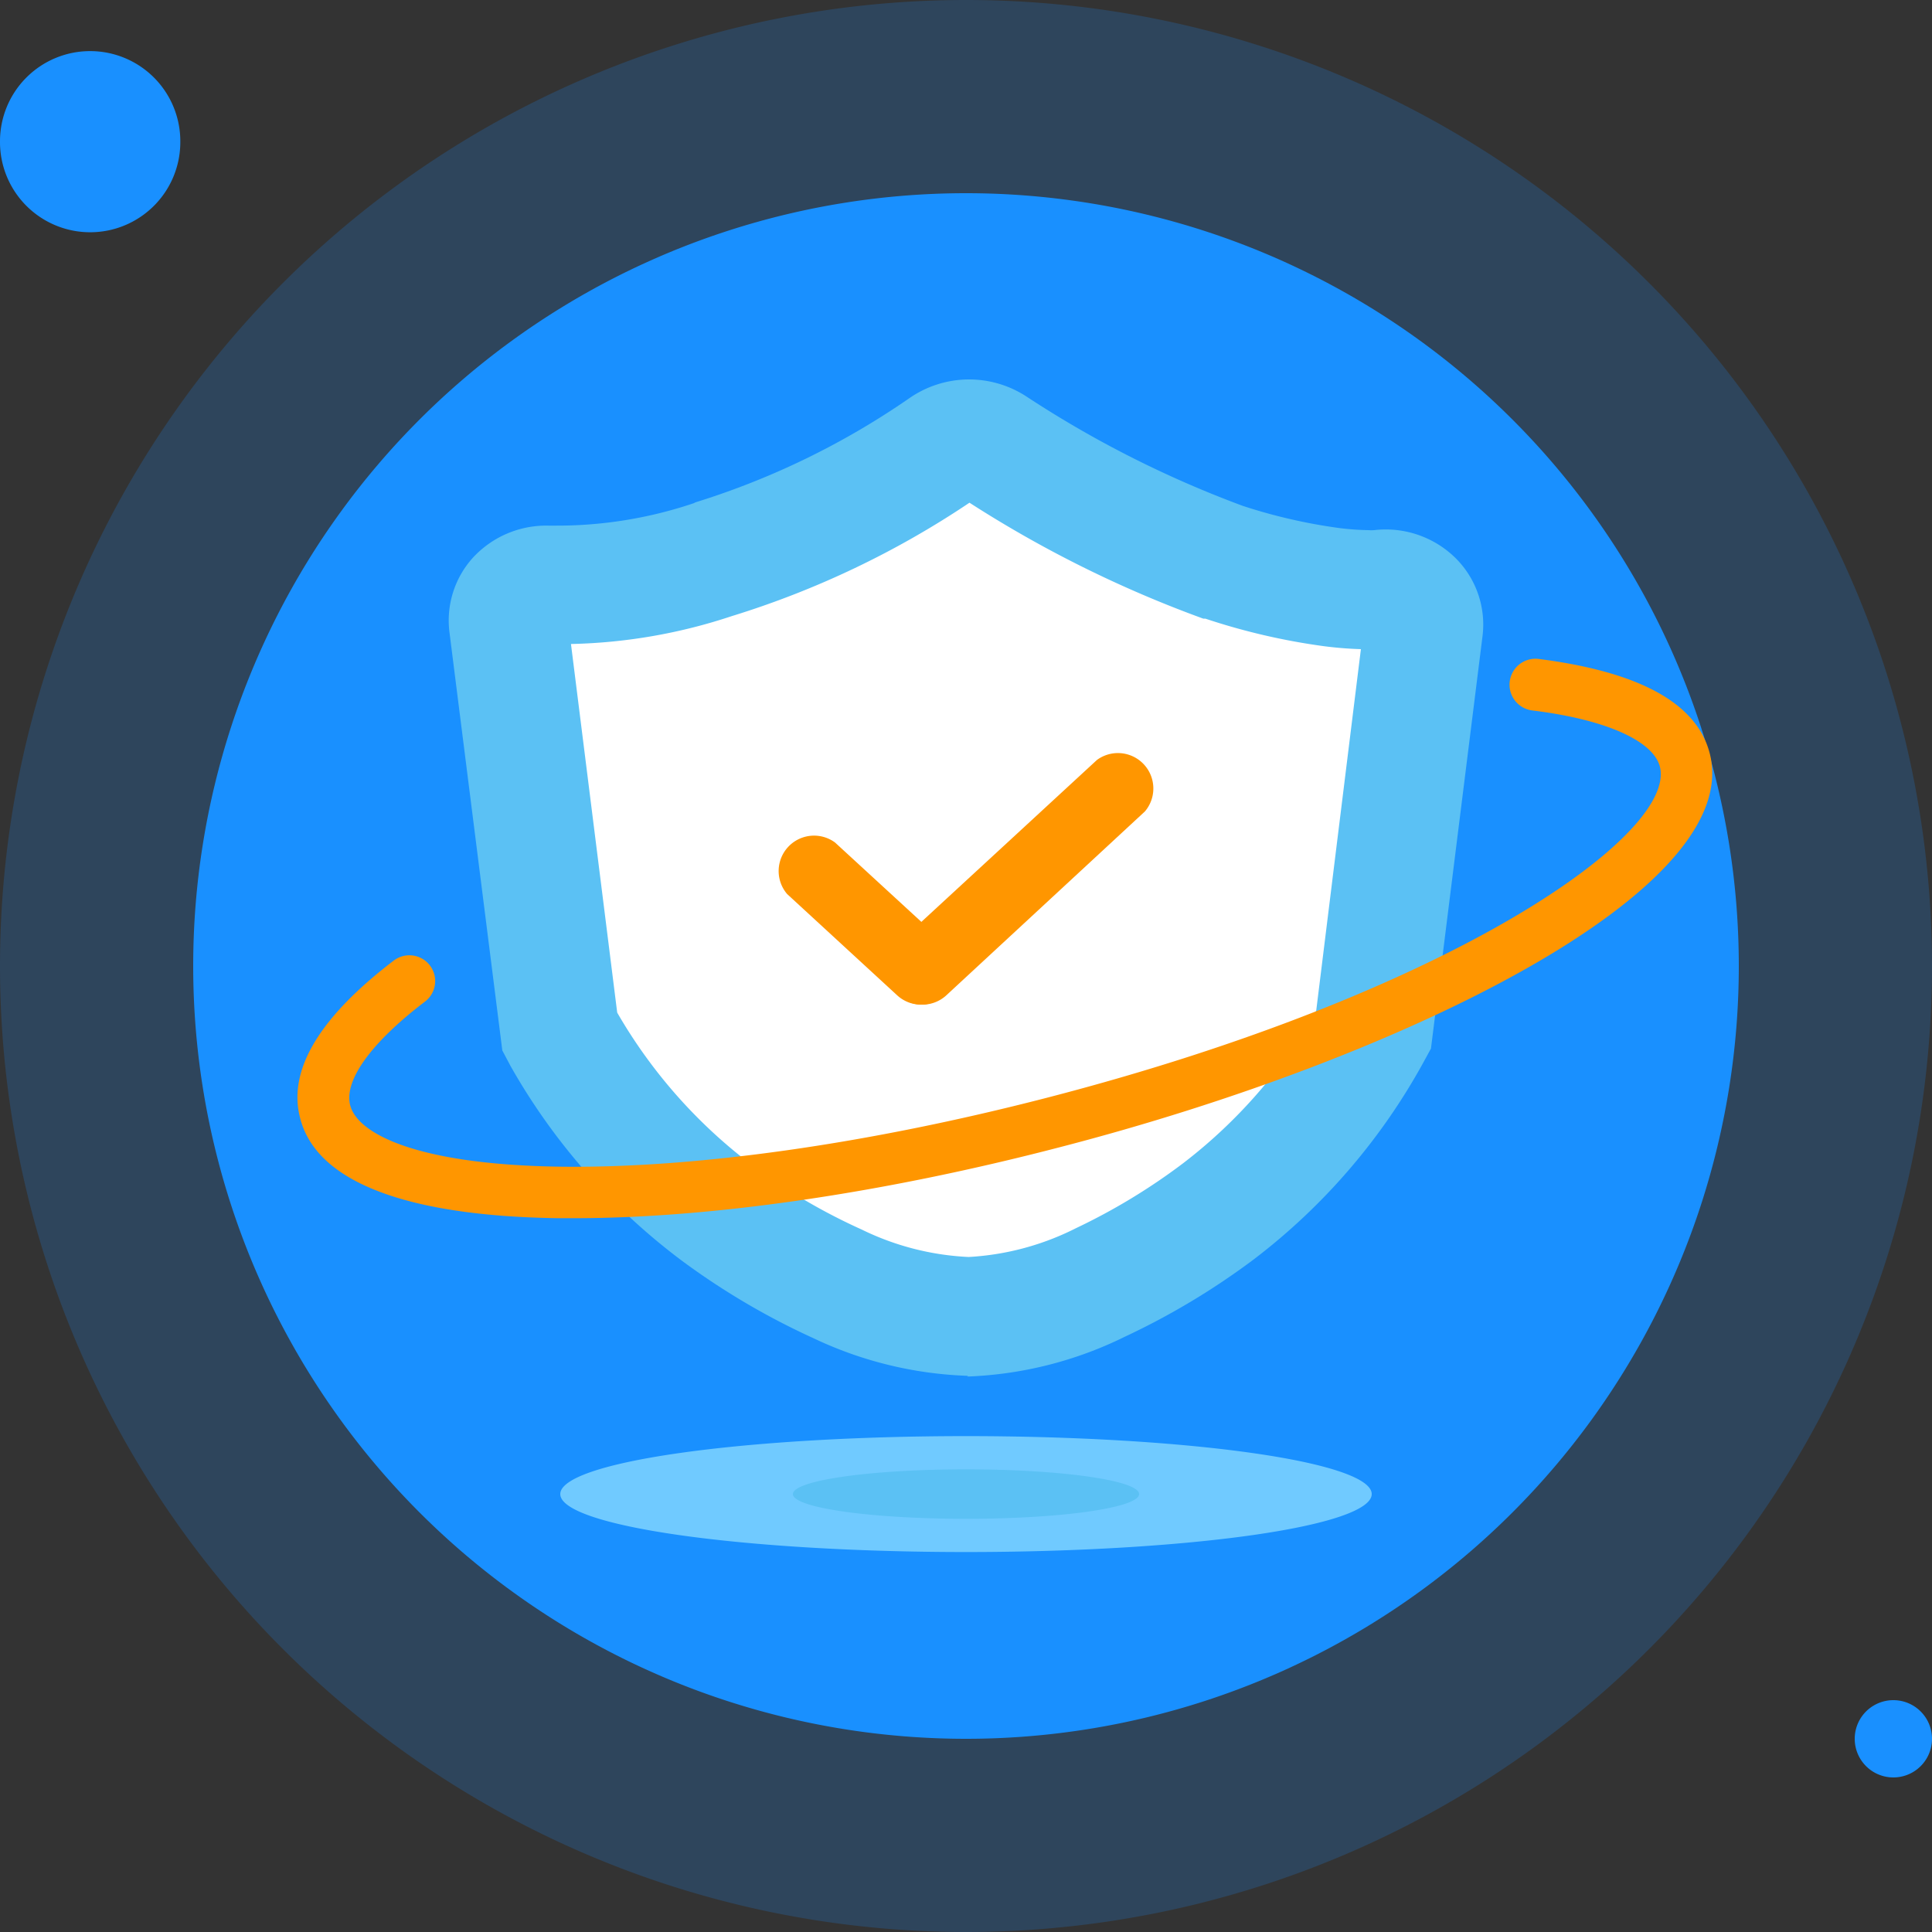
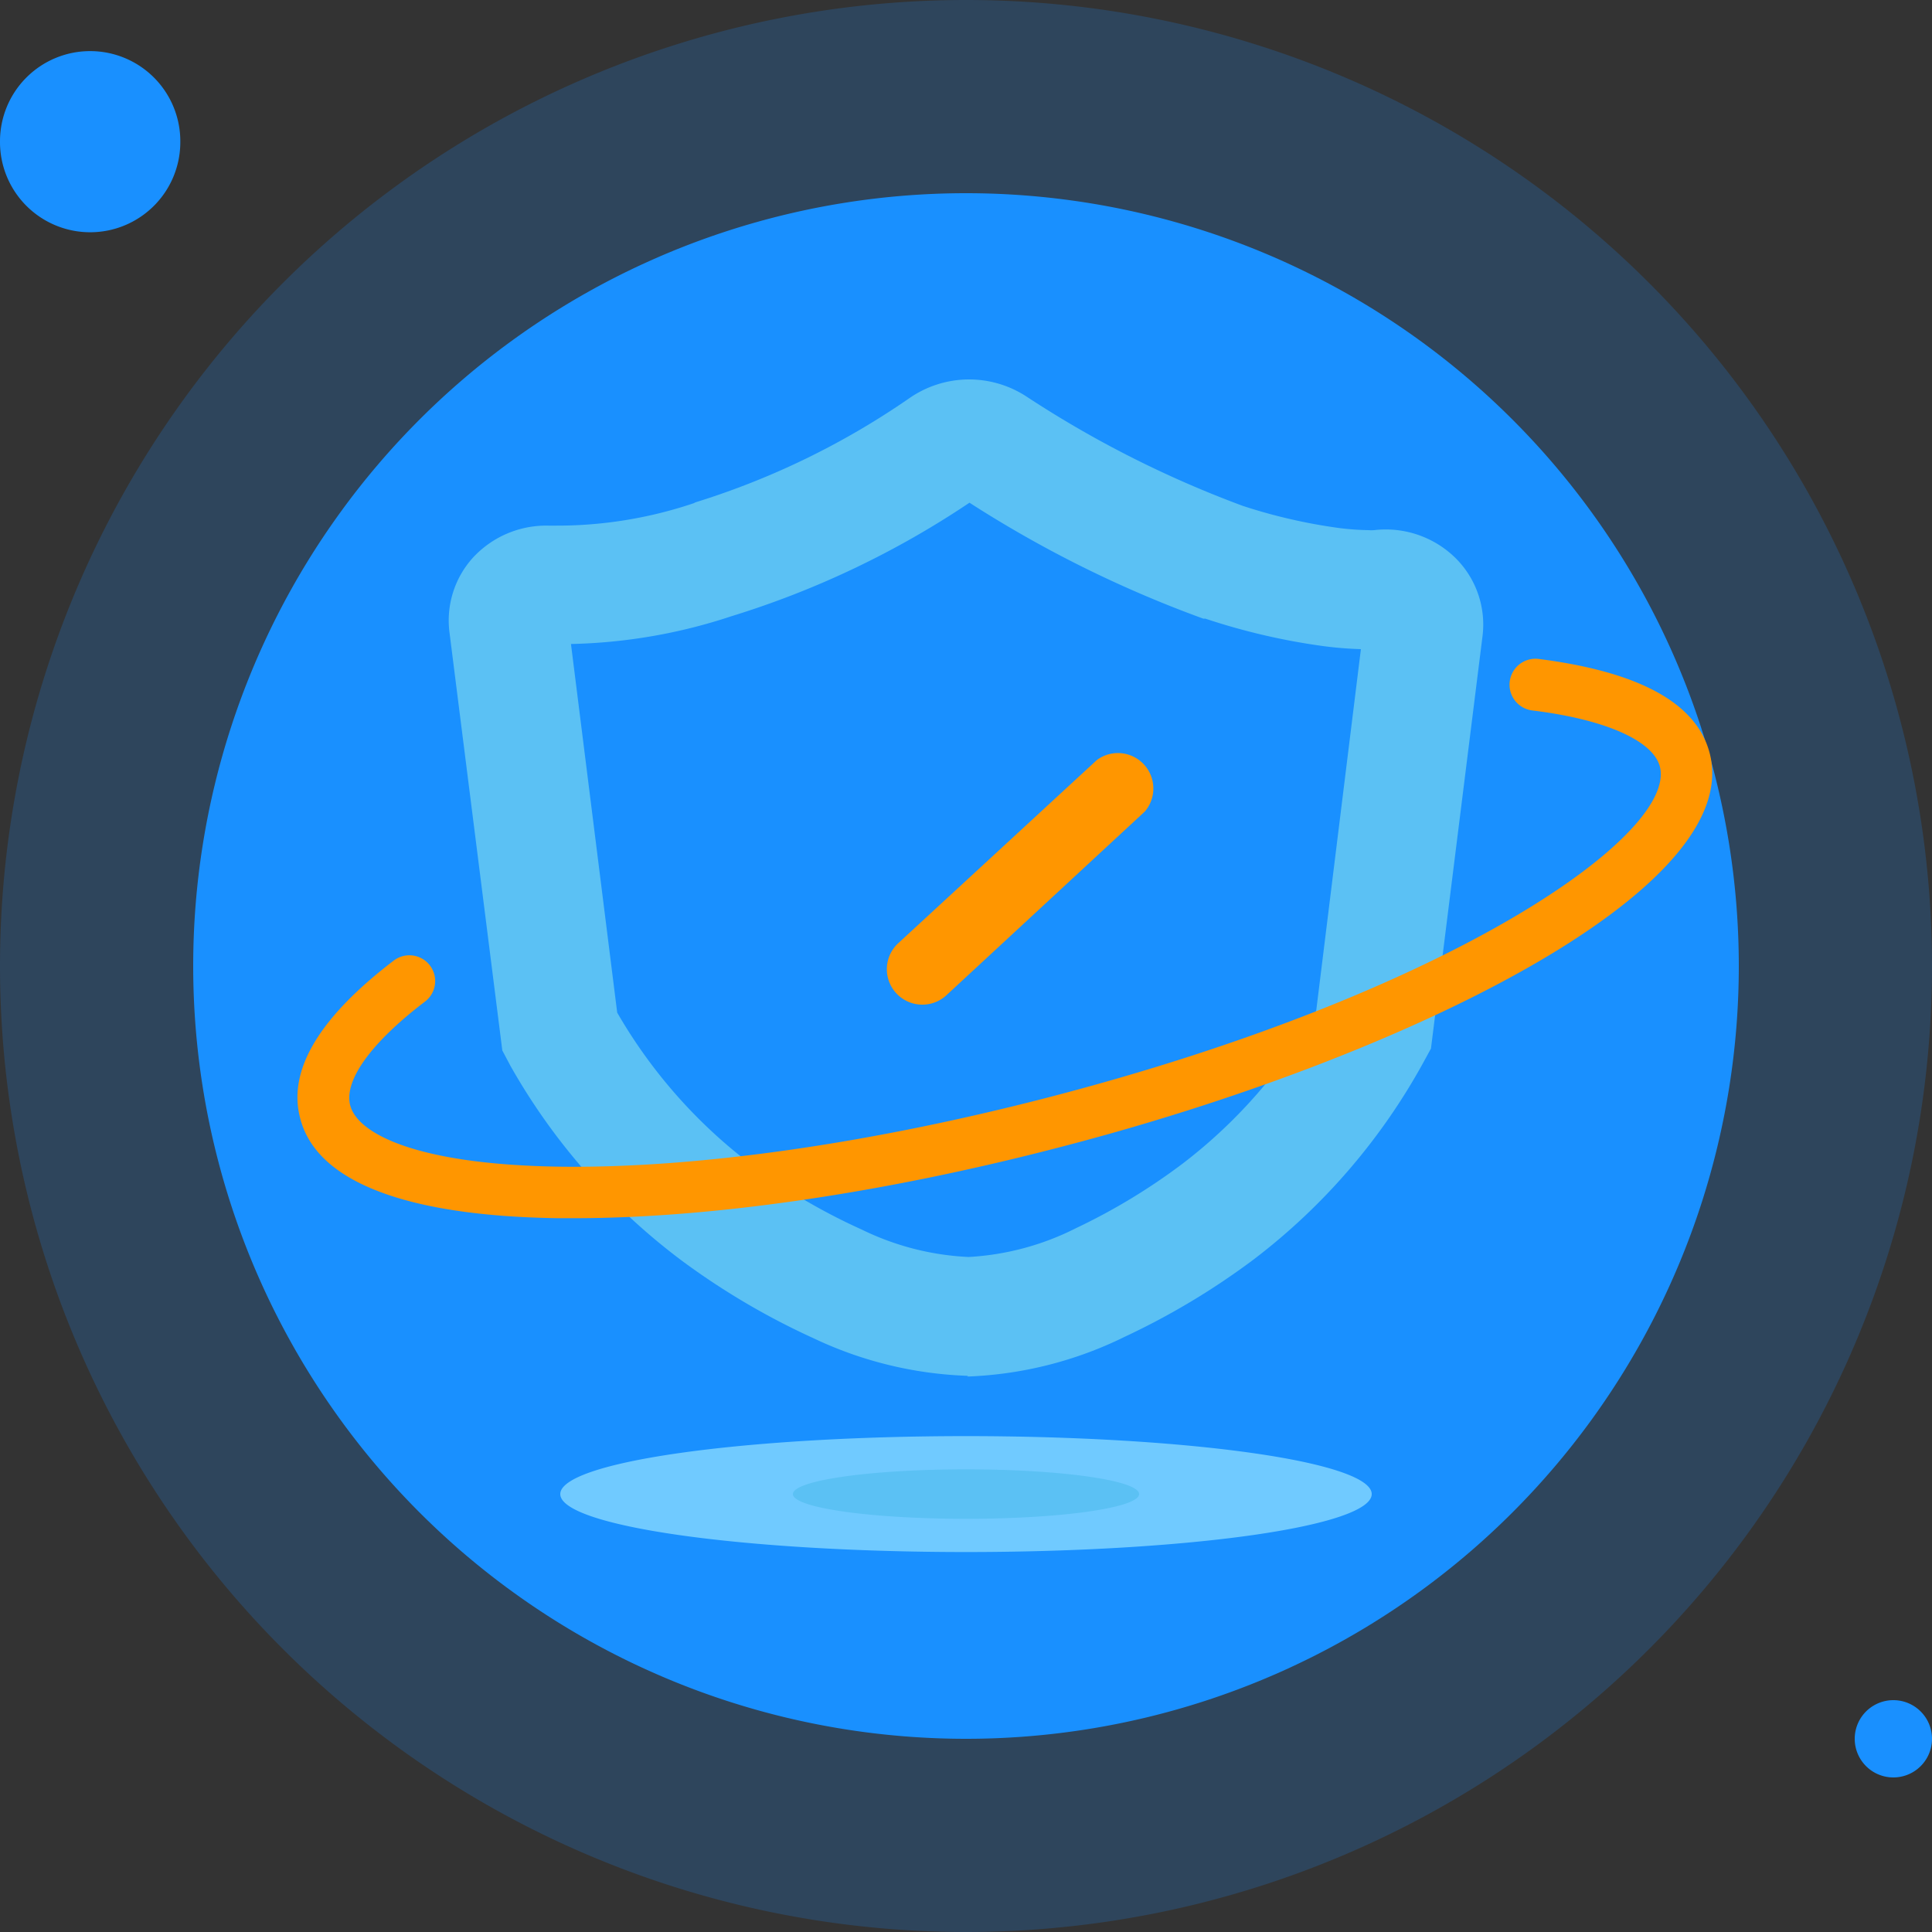
<svg xmlns="http://www.w3.org/2000/svg" t="1731694975220" class="icon" viewBox="0 0 1024 1024" version="1.1" p-id="1612" width="200" height="200">
  <rect x="0" y="0" width="1024" height="1024" fill="#333333" stroke="none" />
  <path d="M512 512m-512 0a512 512 0 1 0 1024 0 512 512 0 1 0-1024 0Z" fill="#1990FF" opacity=".2" p-id="1613" />
  <path d="M512 512m-409.6 0a409.6 409.6 0 1 0 819.2 0 409.6 409.6 0 1 0-819.2 0Z" fill="#1990FF" p-id="1614" />
  <path d="M47.787 75.093m-47.787 0a47.787 47.787 0 1 0 95.573 0 47.787 47.787 0 1 0-95.573 0Z" fill="#1990FF" p-id="1615" />
  <path d="M1003.52 921.6m-20.48 0a20.48 20.48 0 1 0 40.96 0 20.48 20.48 0 1 0-40.96 0Z" fill="#1990FF" p-id="1616" />
-   <path d="M513.843 697.617A172.237 172.237 0 0 1 443.733 680.414a352.666 352.666 0 0 1-62.737-36.591A301.739 301.739 0 0 1 298.121 549.547l-1.57-2.799-27.307-215.313a19.319 19.319 0 0 1 20.821-21.299h2.458a261.188 261.188 0 0 0 85.06-13.653h0.546a446.123 446.123 0 0 0 121.583-59.255 24.508 24.508 0 0 1 27.307 0 589.278 589.278 0 0 0 121.515 60.757 314.027 314.027 0 0 0 57.139 13.653 161.109 161.109 0 0 0 19.183 1.434h6.349a19.319 19.319 0 0 1 23.279 20.89l-26.283 212.241-1.502 2.731a300.373 300.373 0 0 1-81.033 93.252 354.987 354.987 0 0 1-62.123 37.274 173.193 173.193 0 0 1-69.7 18.159z" fill="#FFFFFF" p-id="1617" />
  <path d="M513.092 729.225a206.37 206.37 0 0 1-81.92-19.934A386.867 386.867 0 0 1 362.496 669.013a334.507 334.507 0 0 1-91.955-104.107L266.24 556.783l-27.989-221.457a49.63 49.63 0 0 1 12.151-39.458 52.838 52.838 0 0 1 40.277-17.271h3.823a227.055 227.055 0 0 0 73.182-11.878L368.64 266.24a415.881 415.881 0 0 0 113.391-55.228 55.501 55.501 0 0 1 62.259-0.683 567.706 567.706 0 0 0 114.483 57.822A288.563 288.563 0 0 0 709.973 279.893a140.22 140.22 0 0 0 15.36 1.092 21.299 21.299 0 0 0 3.004 0 52.702 52.702 0 0 1 43.076 14.746 49.63 49.63 0 0 1 14.336 41.574l-27.307 218.453-4.369 7.987a331.639 331.639 0 0 1-89.566 103.765 388.642 388.642 0 0 1-68.267 40.96 205.414 205.414 0 0 1-82.671 21.094h-1.024z m-185.958-192.512a270.677 270.677 0 0 0 72.909 81.92 314.573 314.573 0 0 0 56.661 33.041 143.838 143.838 0 0 0 56.388 14.541h0.546a143.36 143.36 0 0 0 56.73-15.292 325.769 325.769 0 0 0 56.388-34.133 270.131 270.131 0 0 0 70.861-81.101l23.689-191.625a196.062 196.062 0 0 1-19.593-1.57 344.474 344.474 0 0 1-62.874-14.609h-1.092a620.749 620.749 0 0 1-123.904-61.44 479.232 479.232 0 0 1-126.089 60.143A288.836 288.836 0 0 1 302.626 341.333z" fill="#5BC1F4" p-id="1618" />
  <path d="M296.96 791.893a215.04 30.72 0 1 0 430.08 0 215.04 30.72 0 1 0-430.08 0Z" fill="#70CAFF" p-id="1619" />
  <path d="M420.25 791.893a91.75 13.107 0 1 0 183.501 0 91.75 13.107 0 1 0-183.501 0Z" fill="#5BC1F4" p-id="1620" />
-   <path d="M488.243 532.48a18.705 18.705 0 0 1-12.766-4.983l-58.3-53.658a18.773 18.773 0 0 1 25.395-27.307l58.368 53.658A18.773 18.773 0 0 1 488.243 532.48z" fill="#FF9600" p-id="1621" />
  <path d="M488.858 532.48a18.773 18.773 0 0 1-12.698-32.631L581.427 402.773a18.773 18.773 0 0 1 25.395 27.307L501.623 527.497a18.705 18.705 0 0 1-12.766 4.983z" fill="#FF9600" p-id="1622" />
  <path d="M304.333 645.666h-8.67c-80.759-1.161-128-19.456-136.533-52.907-6.827-25.395 10.103-53.521 49.562-83.627A13.653 13.653 0 0 1 225.28 530.842c-28.604 21.777-43.076 41.847-39.663 55.023 3.891 14.95 34.953 31.334 110.66 32.495 71.817 1.024 163.499-11.947 258.594-36.523 215.04-55.637 334.165-139.742 324.881-175.582-3.618-13.653-28.877-24.986-67.584-29.696a13.653 13.653 0 1 1 3.345-27.307c53.248 6.827 83.763 23.347 90.658 49.971 18.842 72.841-163.362 161.997-344.474 208.828-93.798 24.439-184.661 37.615-257.365 37.615z" fill="#FF9600" p-id="1623" />
</svg>